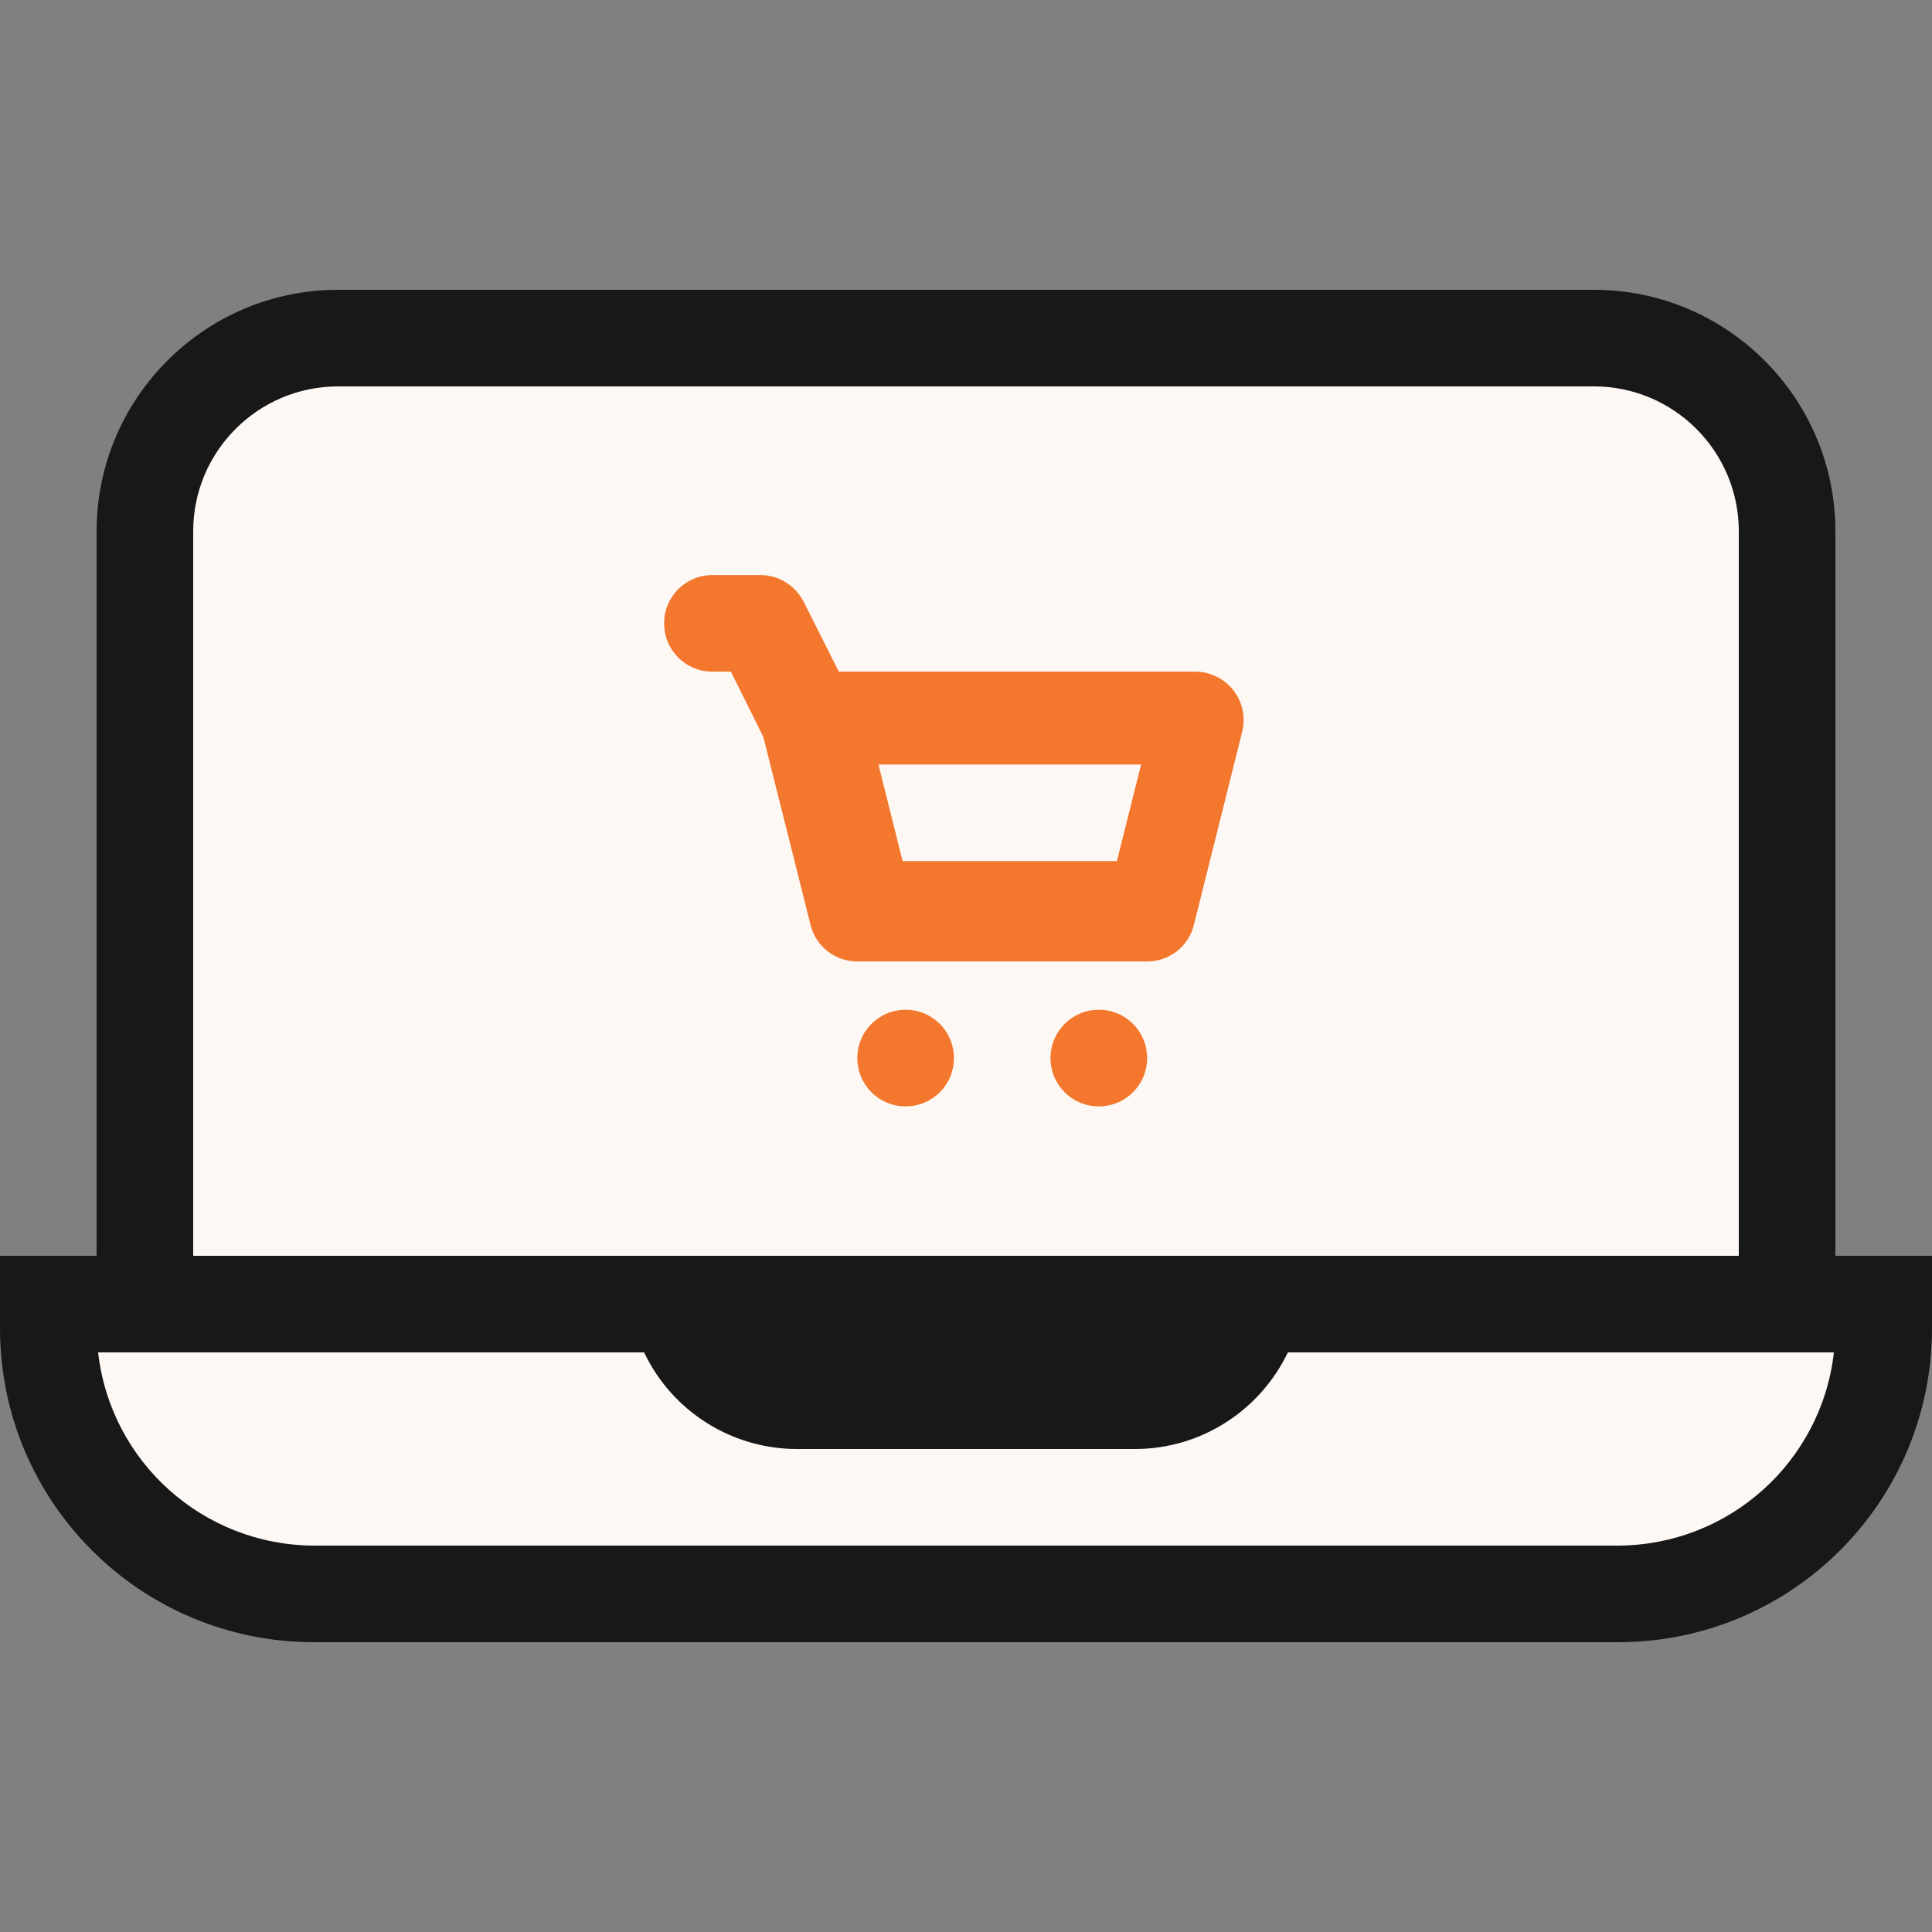
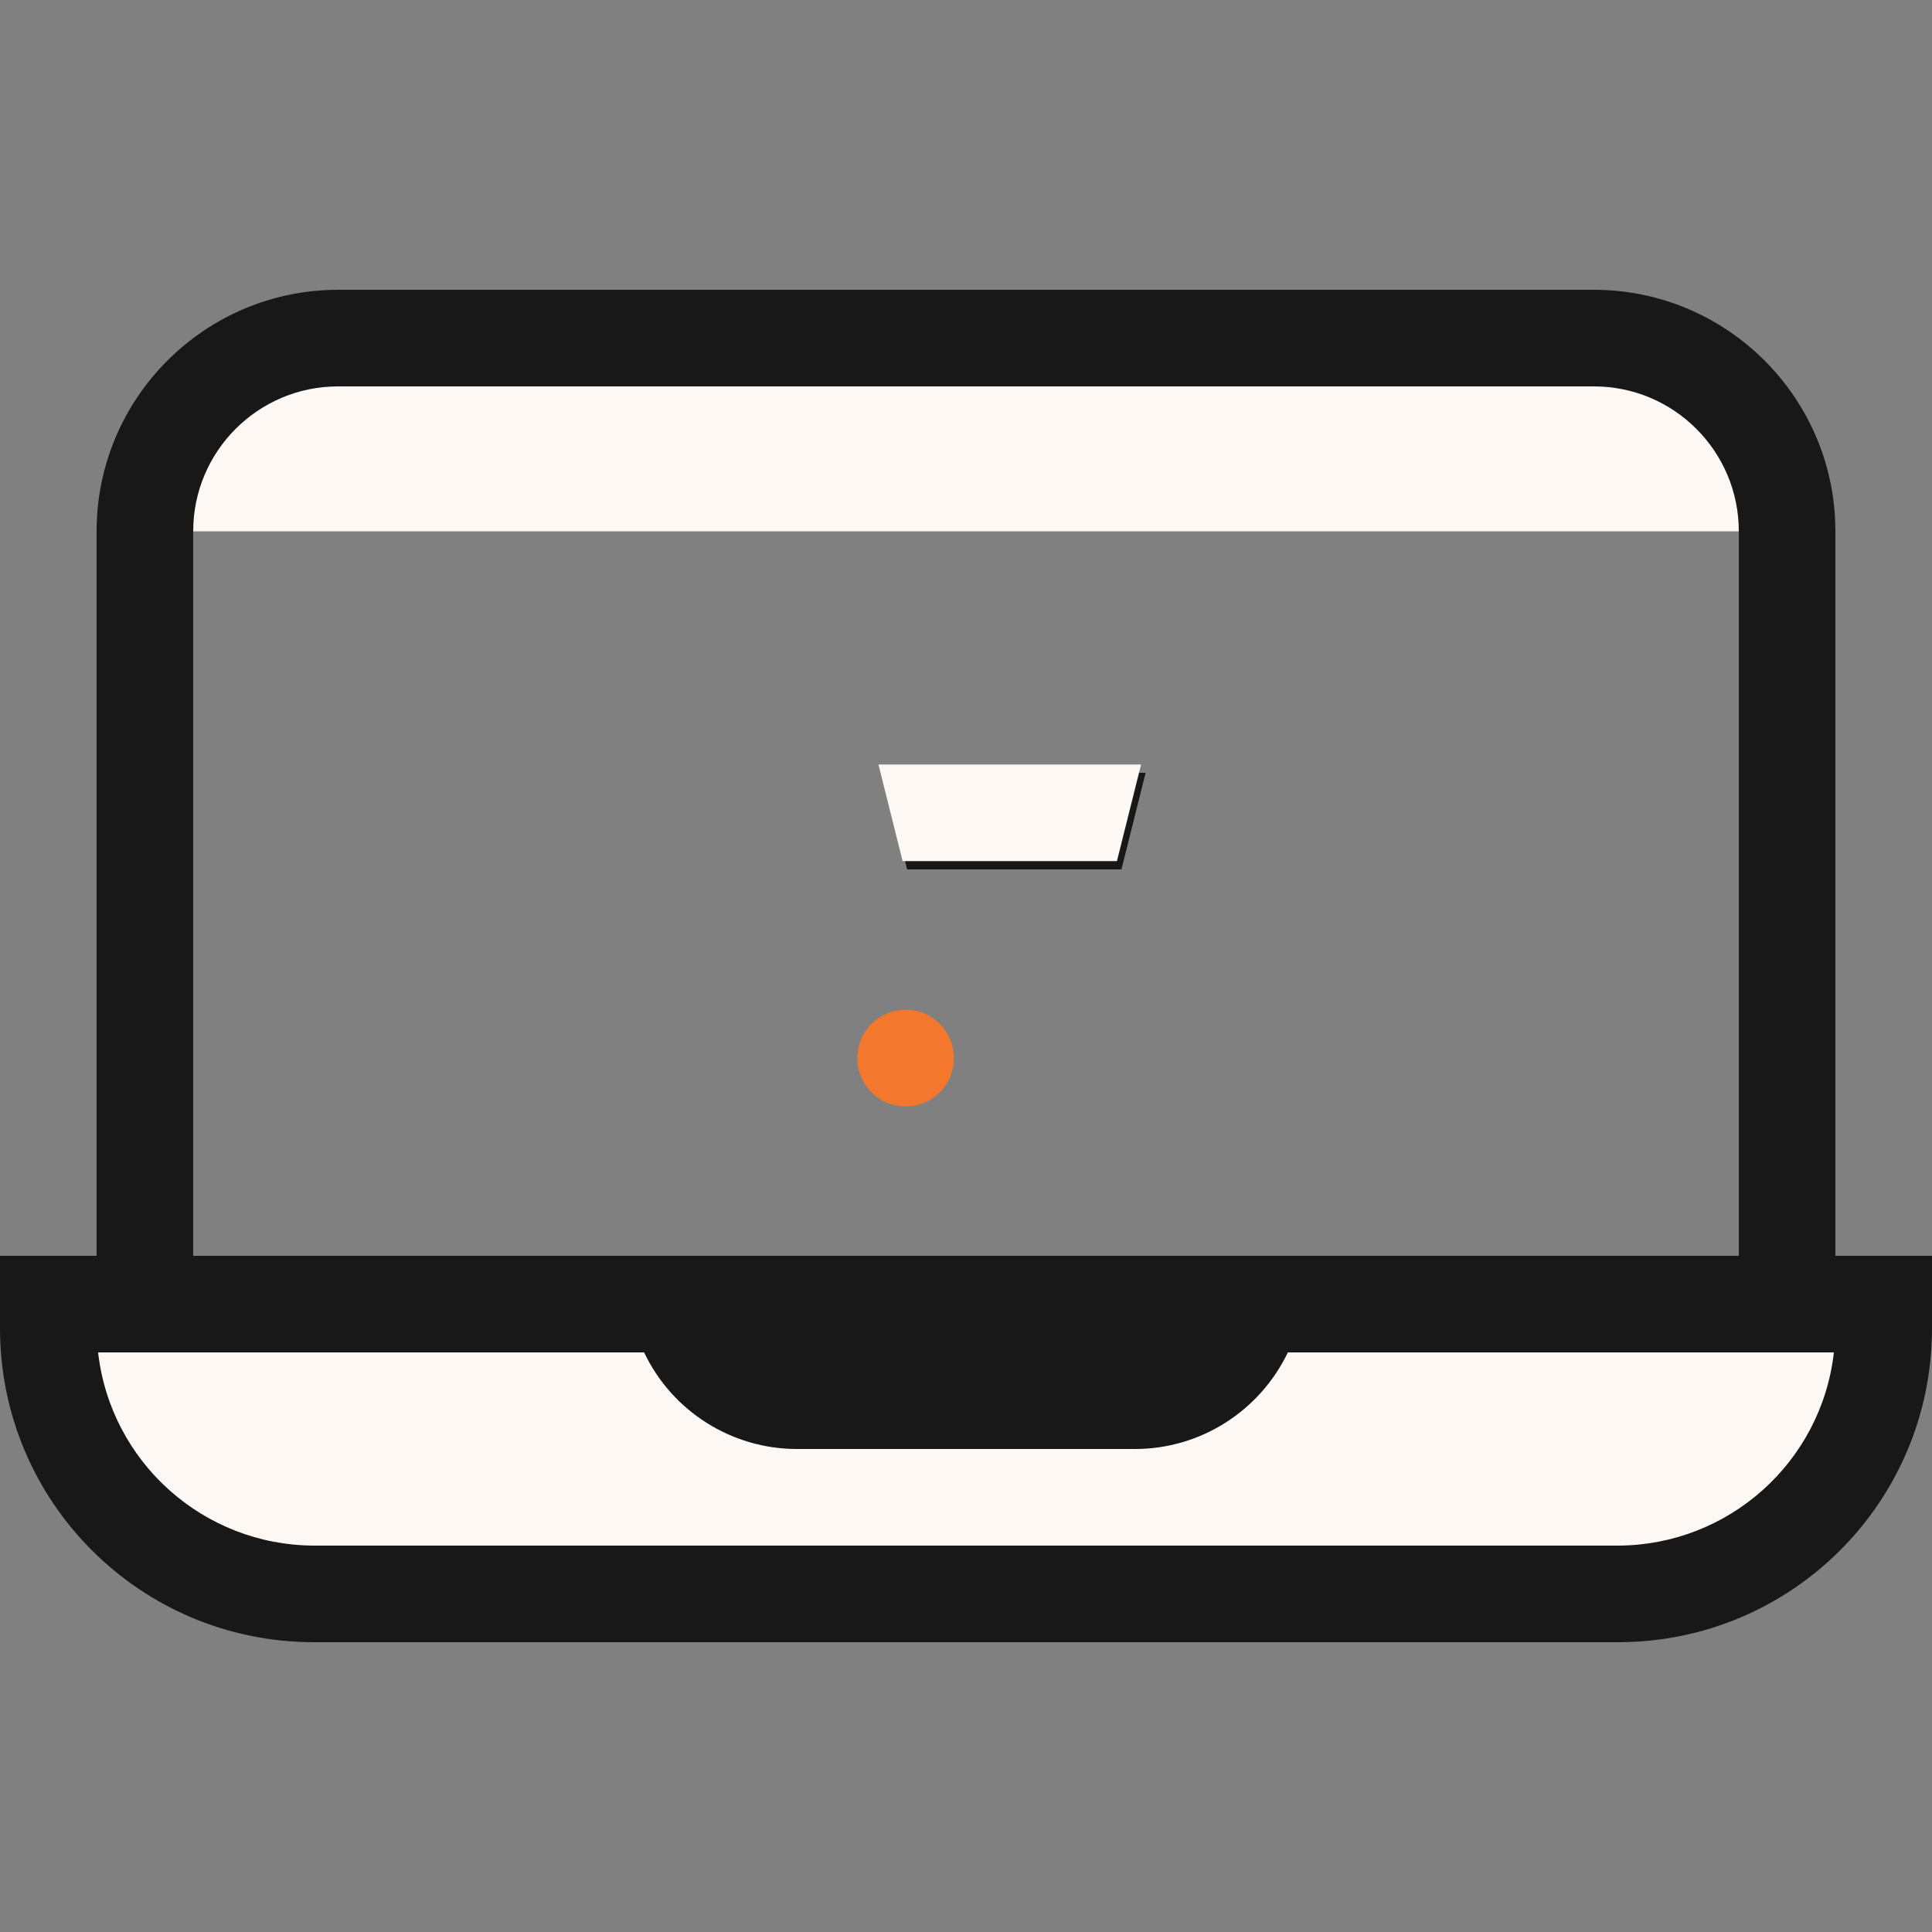
<svg xmlns="http://www.w3.org/2000/svg" version="1.1" id="Layer_1" x="0px" y="0px" viewBox="0 0 512 512" style="enable-background:new 0 0 512 512;" xml:space="preserve">
  <rect x="0" y="0" width="512" height="512" fill="#808080" stroke="none" />
  <style type="text/css">
	.st0{fill:#FEF8F5;}
	.st1{fill:#181818;}
	.st2{fill:#F4772E;}
</style>
  <title>notebook-filled</title>
-   <path class="st0" d="M38.4,371.2V140.8c0-28.3,22.9-51.2,51.2-51.2h332.8c28.3,0,51.2,22.9,51.2,51.2v230.4H38.4z" />
+   <path class="st0" d="M38.4,371.2V140.8c0-28.3,22.9-51.2,51.2-51.2h332.8c28.3,0,51.2,22.9,51.2,51.2H38.4z" />
  <path class="st0" d="M83.2,422.4c-38.9,0-70.4-31.5-70.4-70.4v-6.4h167c3.1,14.9,16.2,25.6,31.4,25.6h89.6  c15.2,0,28.3-10.7,31.4-25.6h167v6.4c0,38.9-31.5,70.4-70.4,70.4H83.2z" />
  <path class="st1" d="M486.4,332.8v-192c0-35.3-28.7-64-64-64H89.6c-35.3,0-64,28.7-64,64v192H0V352c0,46,37.2,83.2,83.2,83.2l0,0  h345.6c46,0,83.2-37.2,83.2-83.2l0,0v-19.2H486.4z M51.2,140.8c0-21.2,17.2-38.4,38.4-38.4h332.8c21.2,0,38.4,17.2,38.4,38.4v192  H51.2V140.8z M428.8,409.6H83.2c-29.3-0.1-53.9-22.1-57.2-51.2h144.7c7.4,15.6,23.2,25.6,40.5,25.6h89.6c17.3,0,33-10,40.5-25.6H486  C482.7,387.5,458.1,409.5,428.8,409.6z M303.6,204.8l-6.4,25.6h-56.8l-6.4-25.6H303.6z" />
  <g>
-     <path class="st2" d="M188.8,178h4.9l8.6,17.3l12.5,49.8c1.4,5.7,6.5,9.7,12.4,9.7H304c5.9,0,11-4,12.4-9.7l12.8-51.2   c1.7-6.9-2.5-13.8-9.3-15.5c-1-0.3-2-0.4-3.1-0.4h-94.5l-9.3-18.5c-2.2-4.3-6.6-7.1-11.4-7.1h-12.8c-7.1,0-12.8,5.7-12.8,12.8   S181.7,178,188.8,178z" />
    <path class="st2" d="M252.8,280.4c0,7.1-5.7,12.8-12.8,12.8s-12.8-5.7-12.8-12.8c0-7.1,5.7-12.8,12.8-12.8l0,0   C247.1,267.6,252.8,273.3,252.8,280.4z" />
-     <path class="st2" d="M304,280.4c0,7.1-5.7,12.8-12.8,12.8s-12.8-5.7-12.8-12.8s5.7-12.8,12.8-12.8l0,0   C298.3,267.6,304,273.3,304,280.4z" />
    <polygon class="st0" points="302.4,202.6 296,228.2 239.2,228.2 232.8,202.6  " />
  </g>
</svg>